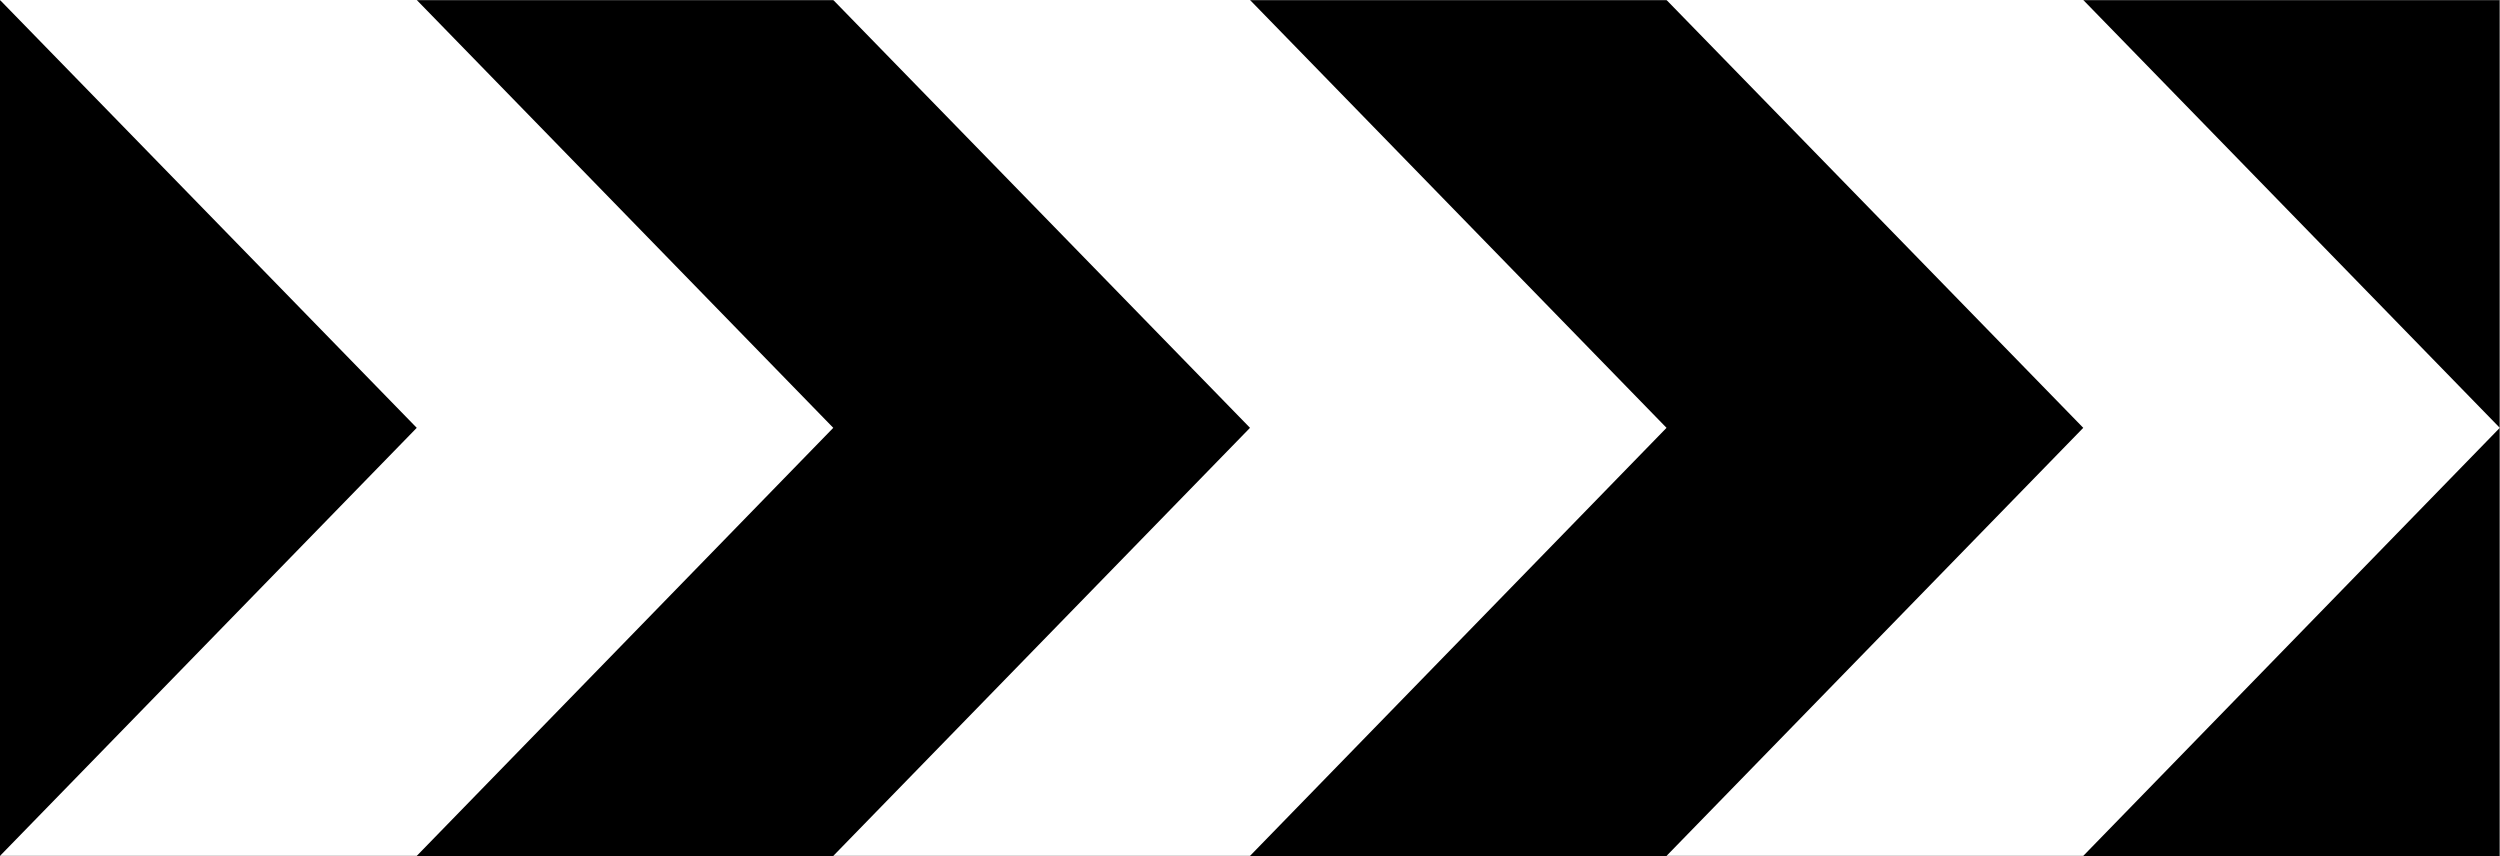
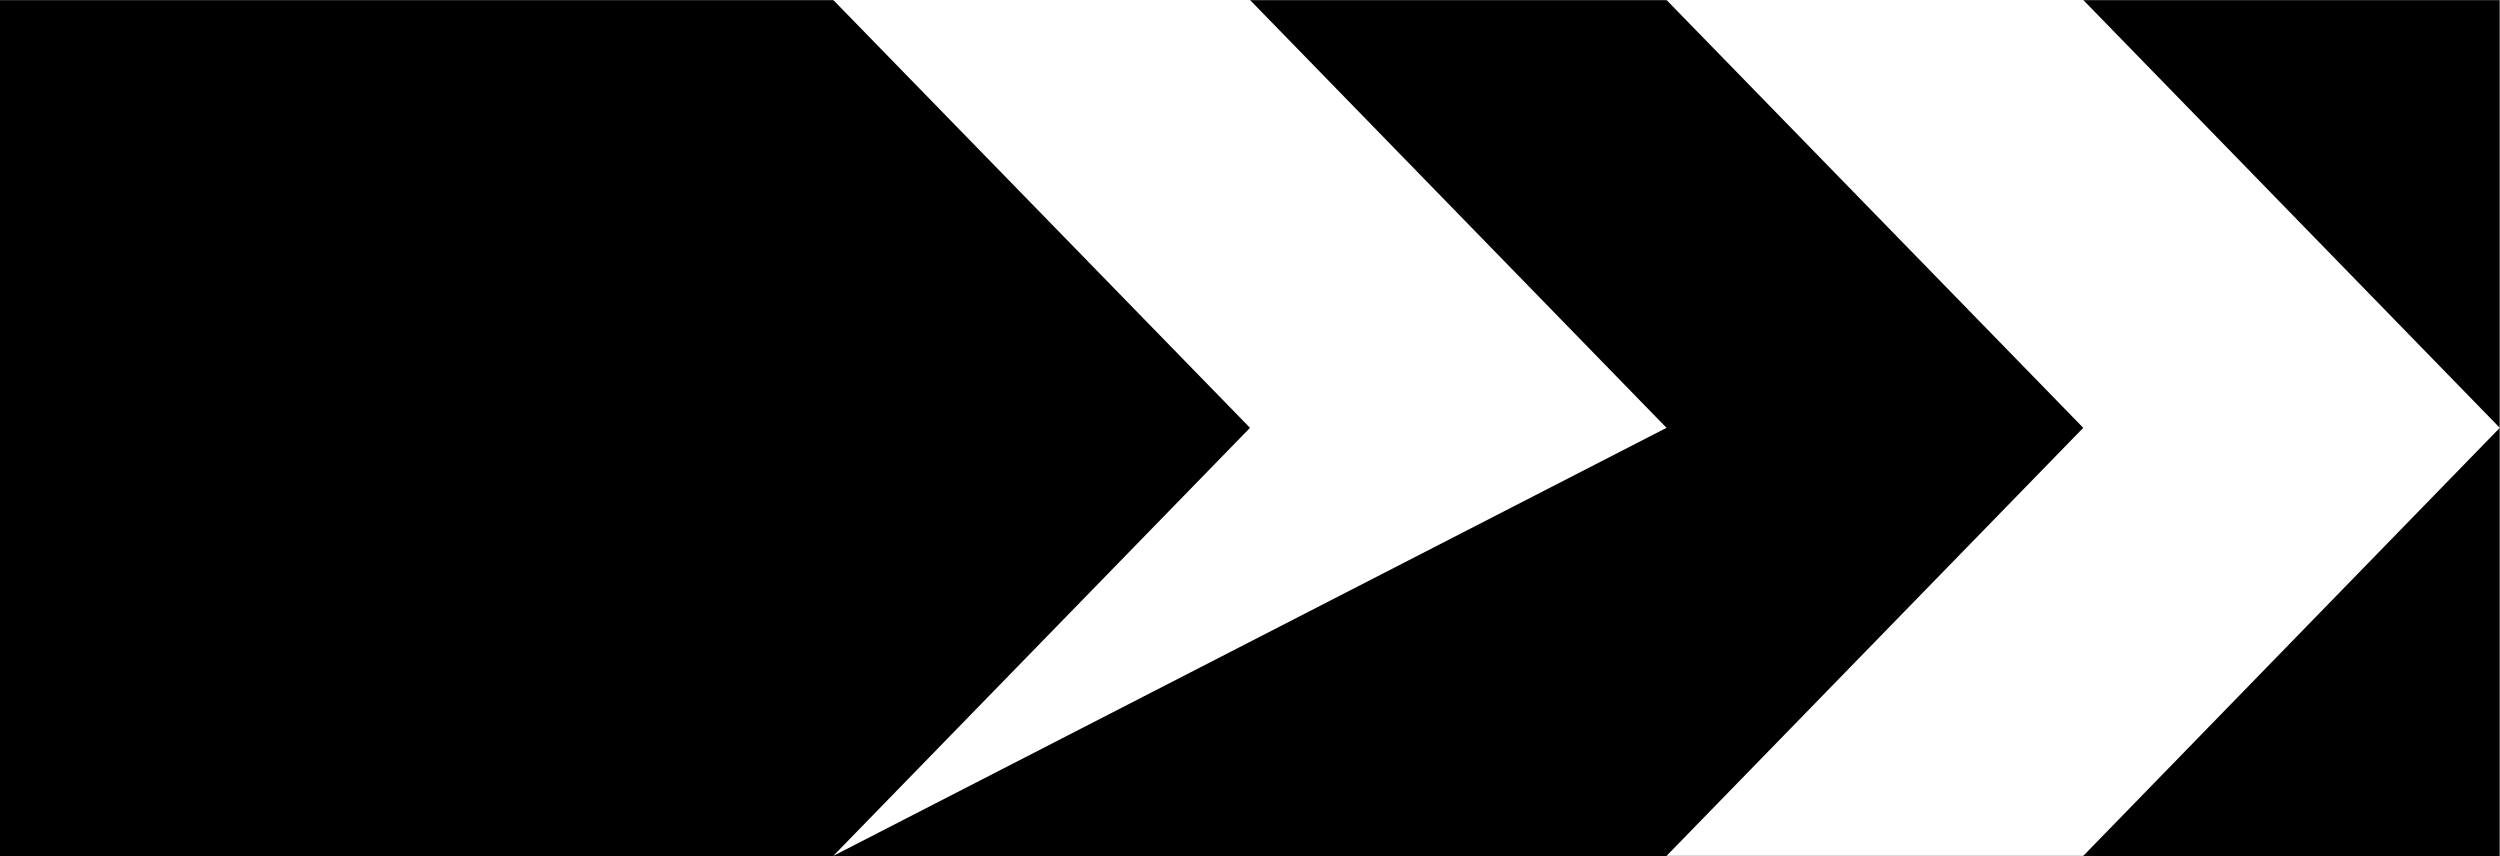
<svg xmlns="http://www.w3.org/2000/svg" width="100%" height="100%" viewBox="0 0 1460 500" version="1.1" xml:space="preserve" style="fill-rule:evenodd;clip-rule:evenodd;stroke-linejoin:round;stroke-miterlimit:2;">
  <rect x="0" y="0" width="1460" height="500" fill="#808080" stroke="none" />
  <g transform="matrix(0.749,0,0,1.026,0,0.17)">
    <rect x="0" y="0" width="1948.75" height="487.116" />
  </g>
  <g transform="matrix(0.999,0,0,1.006,-0.122,4.901)">
    <path d="M1217.96,243.493L974.348,-4.87L1217.96,-4.87L1461.46,243.493L1217.96,491.987L974.348,491.987L1217.96,243.493Z" style="fill:white;" />
-     <path d="M730.855,243.493L487.239,-4.87L730.855,-4.87L974.348,243.493L730.855,491.987L487.239,491.987L730.855,243.493Z" style="fill:white;" />
-     <path d="M243.746,243.493L0.122,-4.87L243.746,-4.87L487.239,243.493L243.746,491.987L0.122,491.987L243.746,243.493Z" style="fill:white;" />
+     <path d="M730.855,243.493L487.239,-4.87L730.855,-4.87L974.348,243.493L487.239,491.987L730.855,243.493Z" style="fill:white;" />
  </g>
</svg>